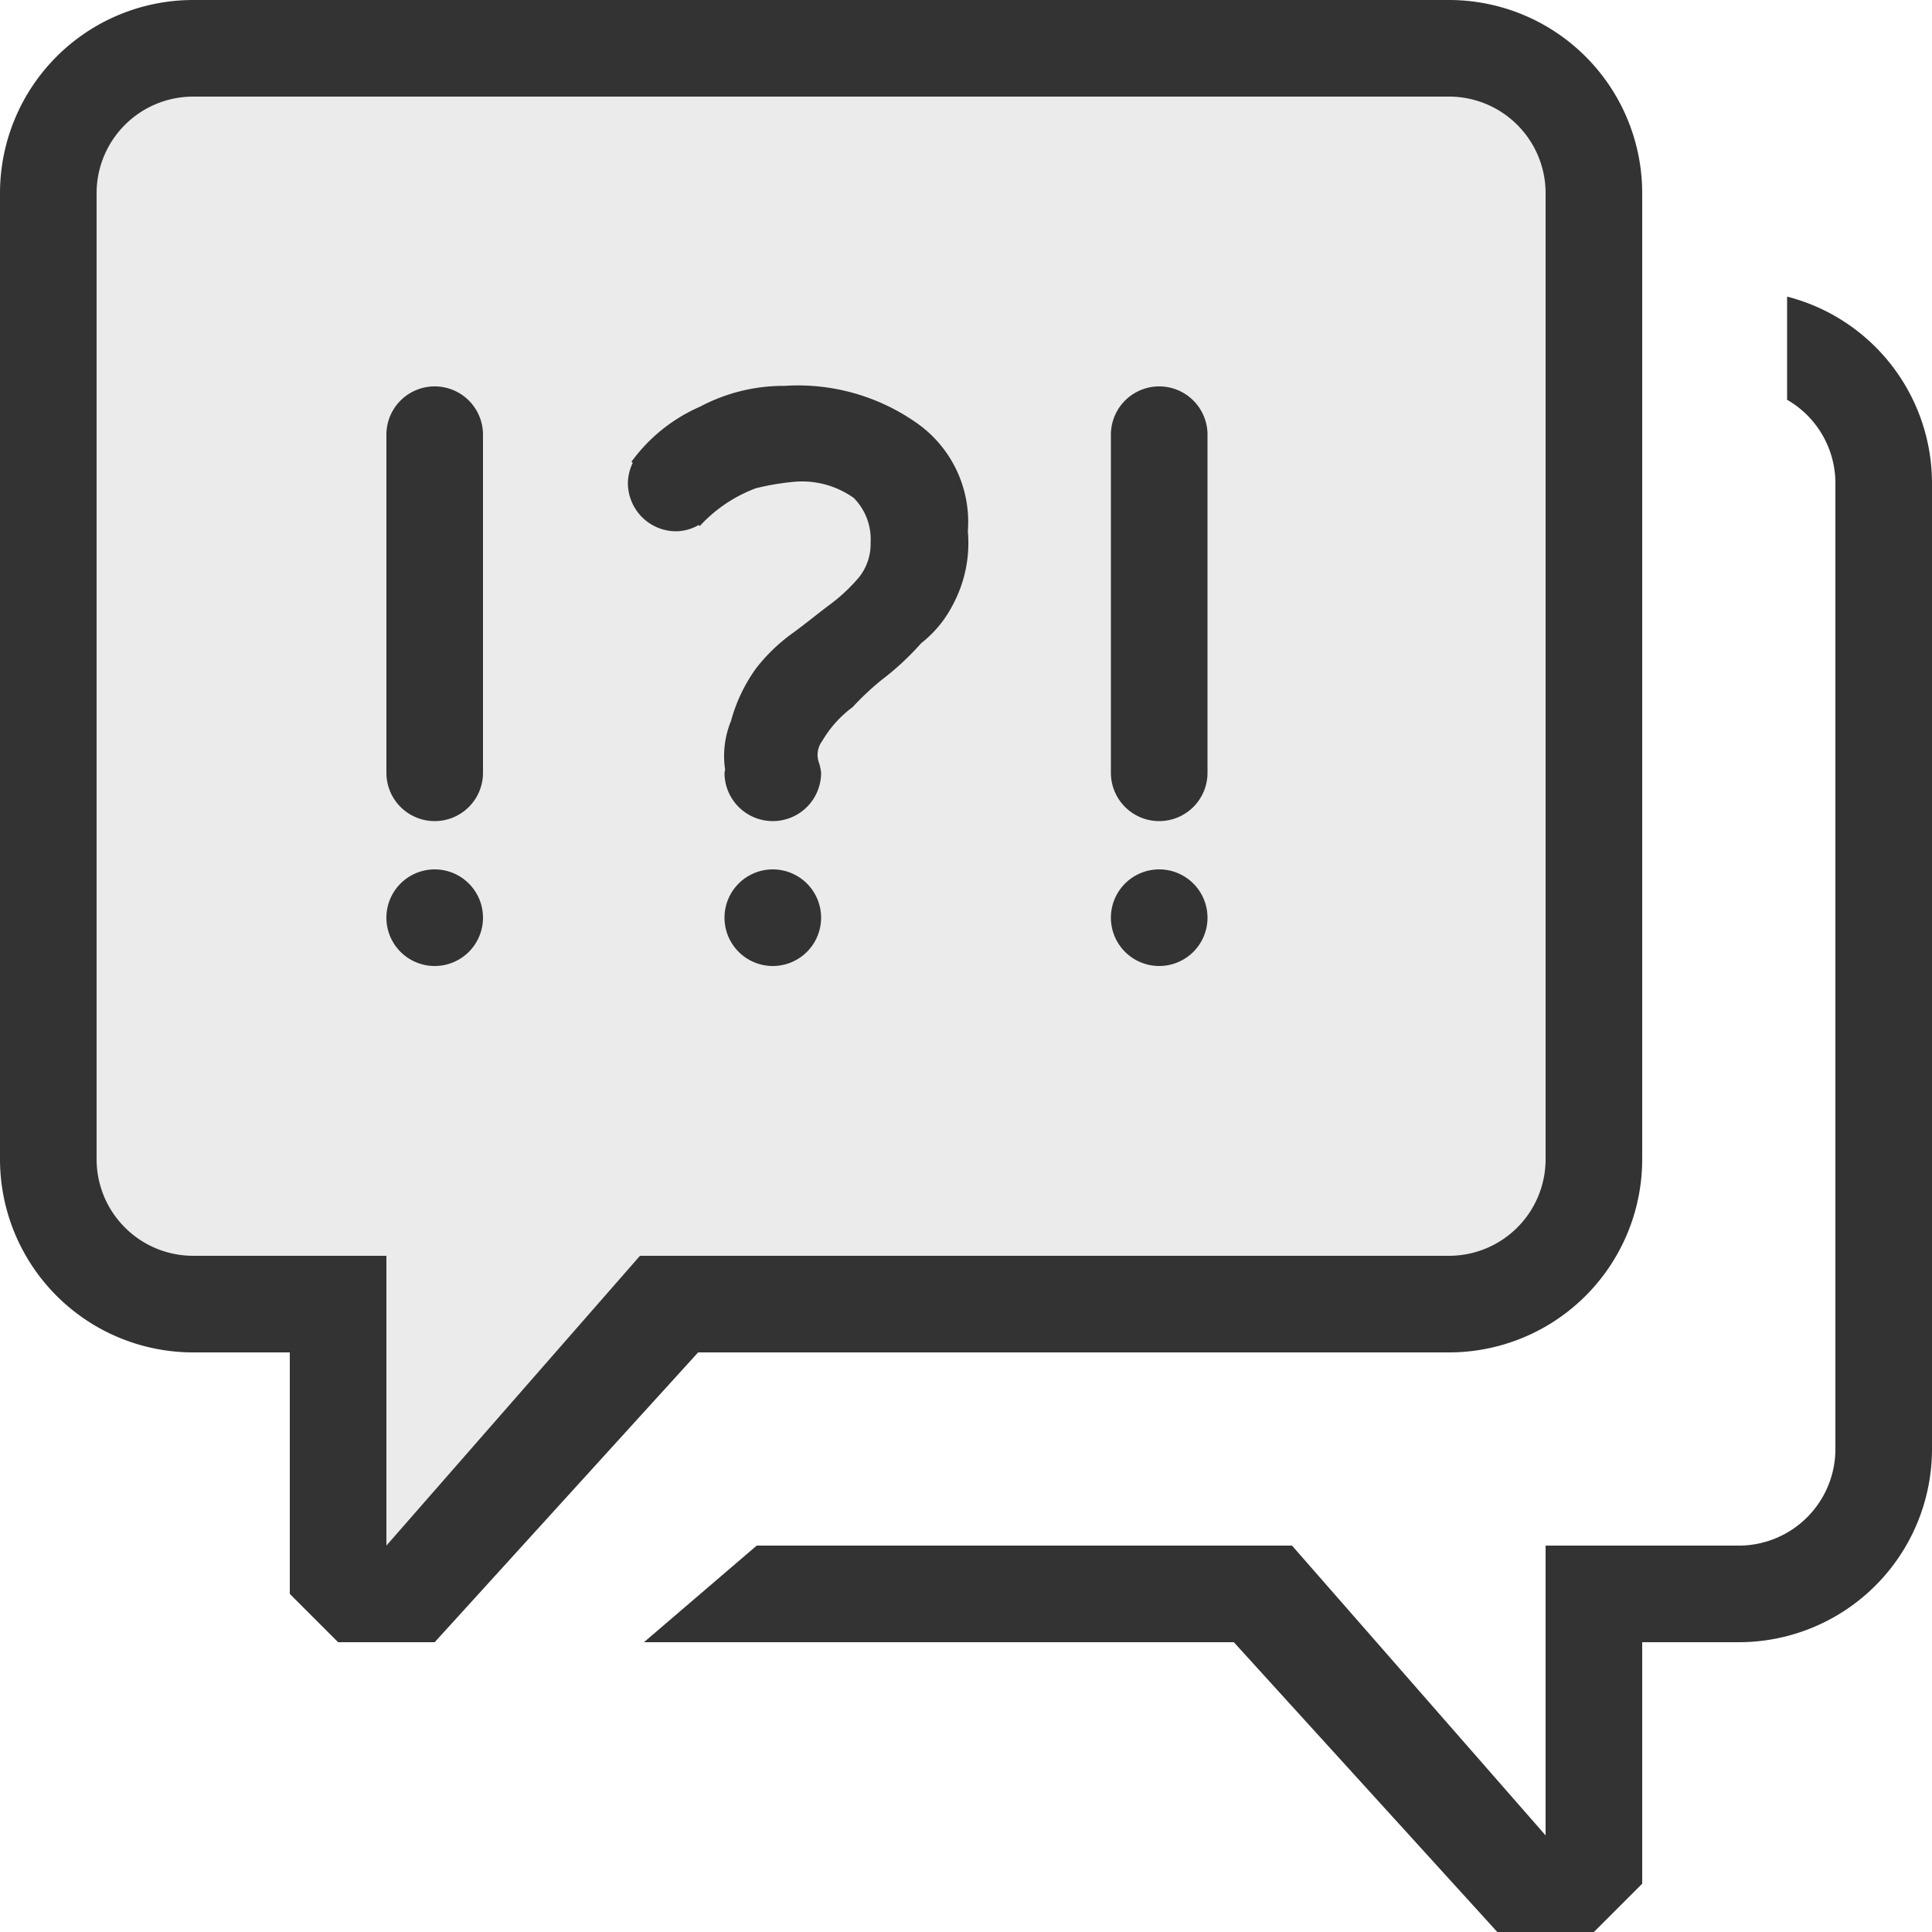
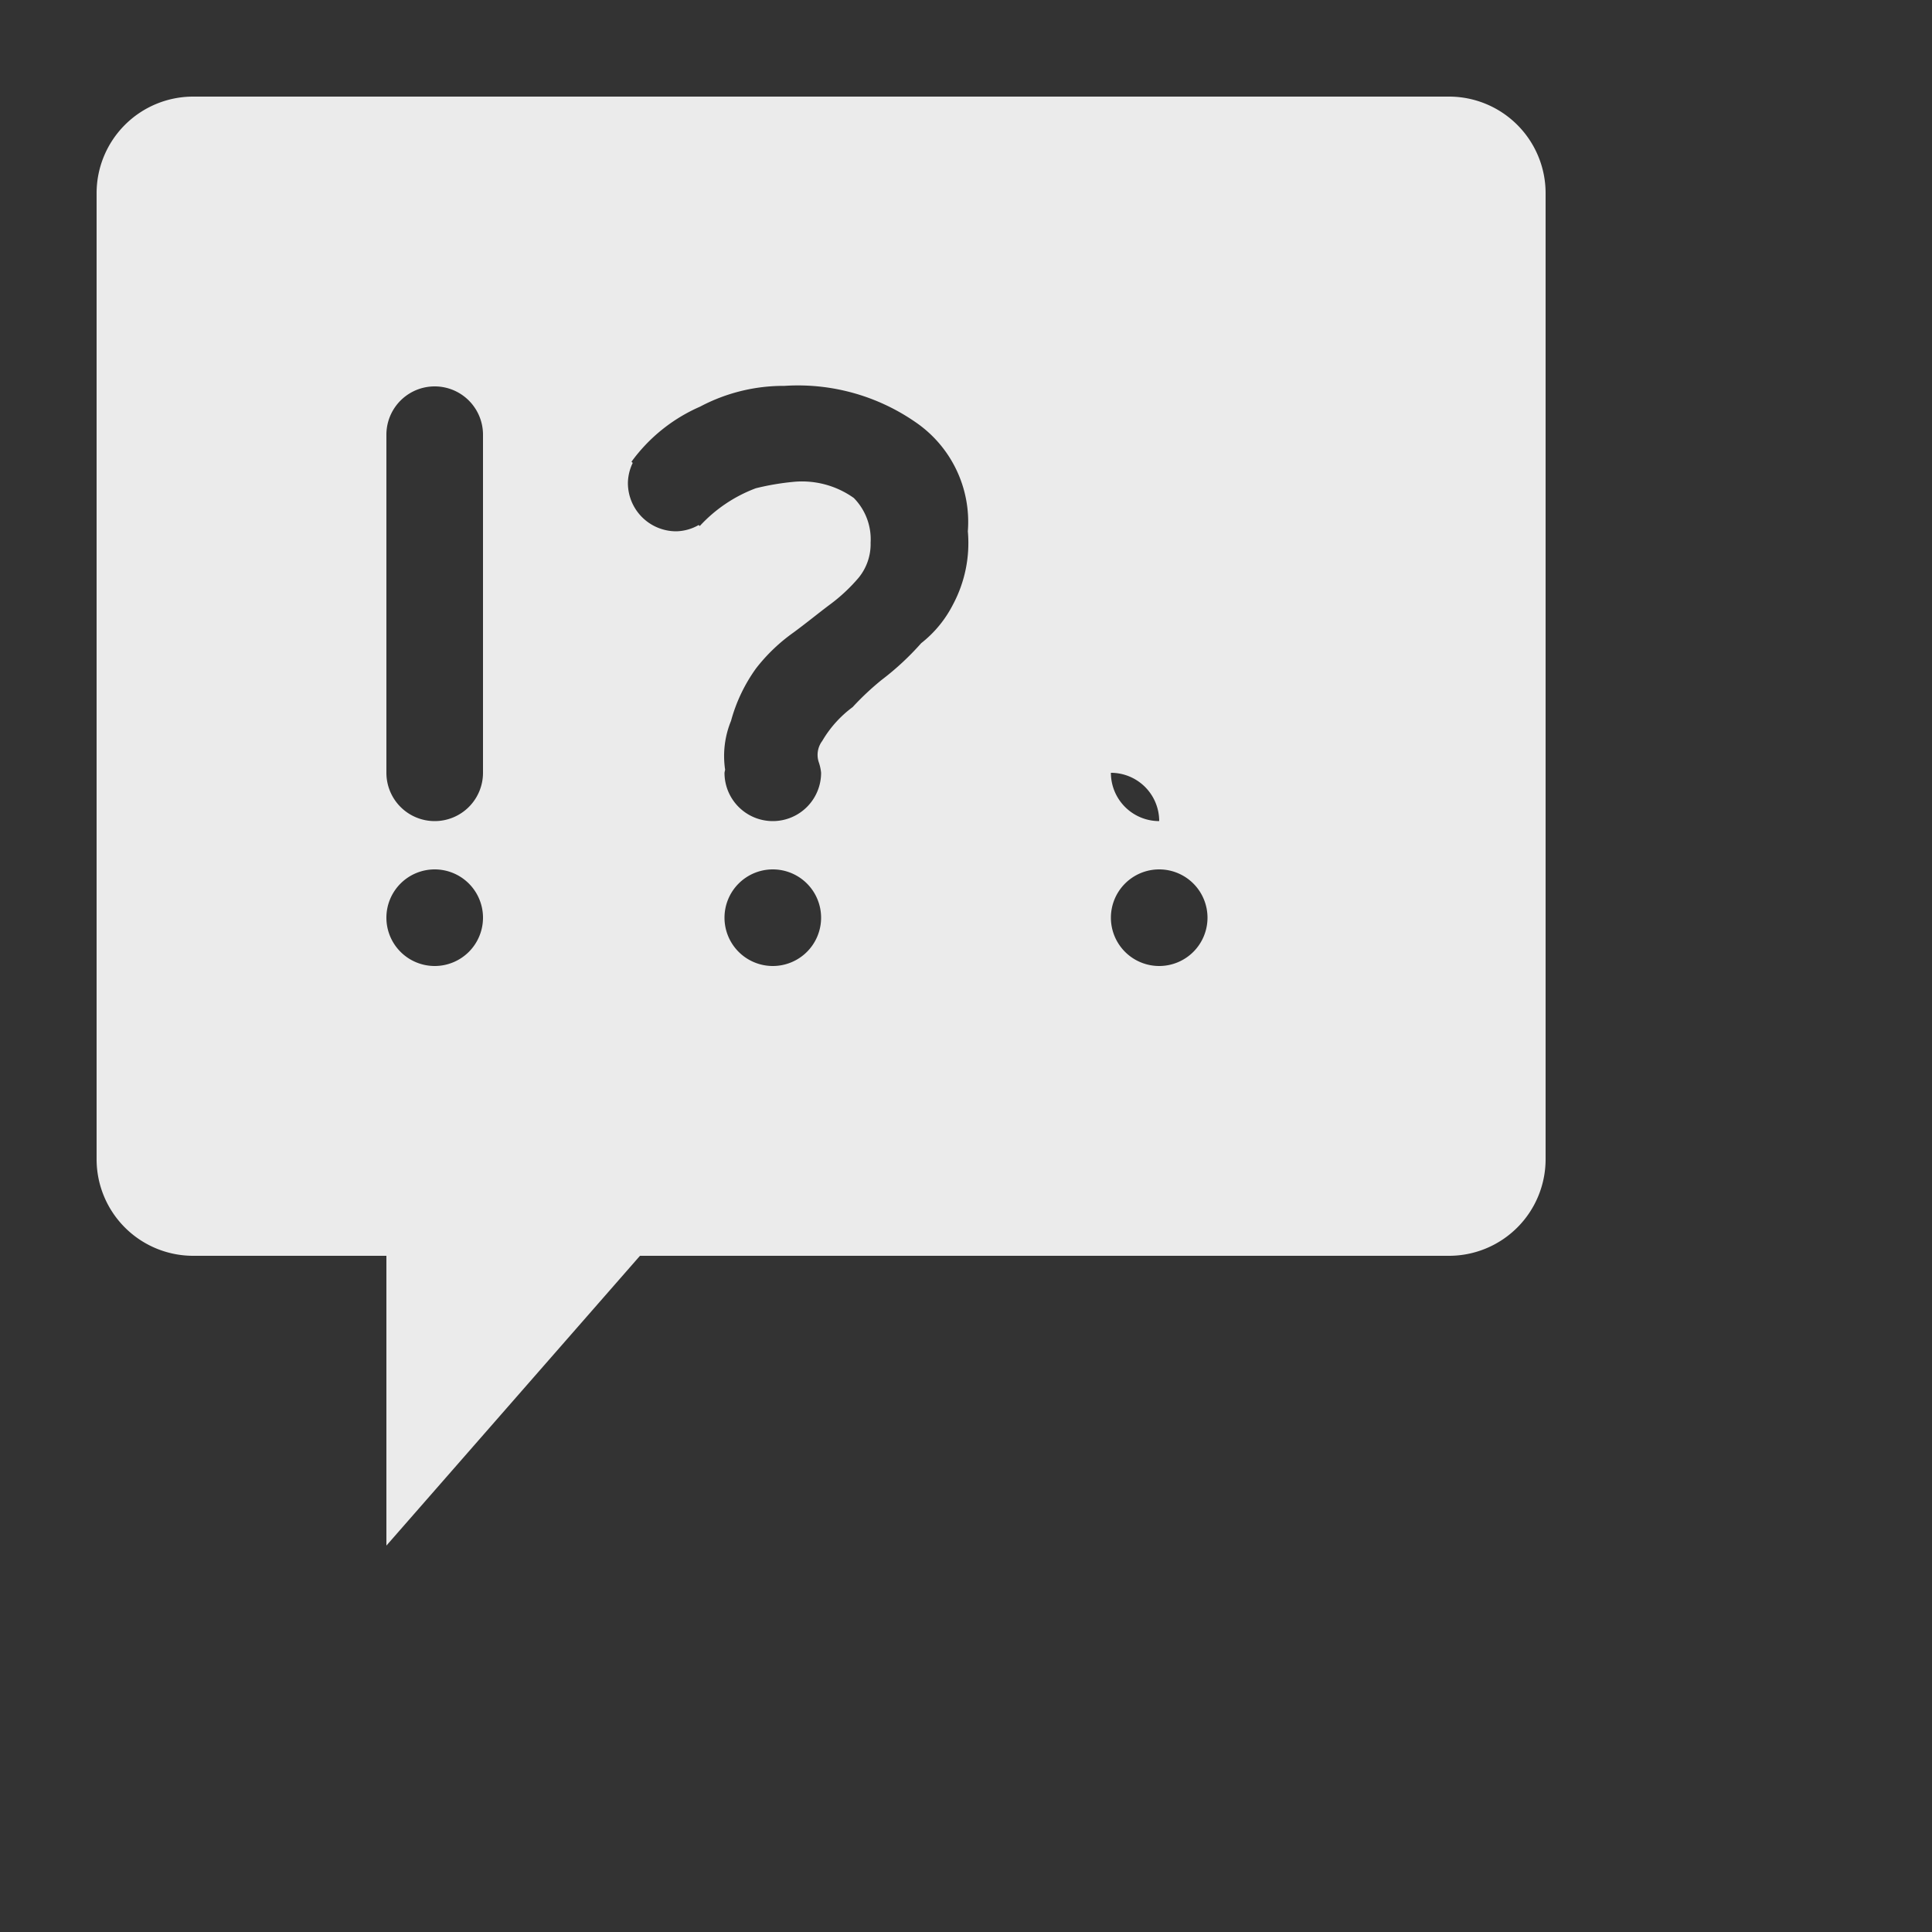
<svg xmlns="http://www.w3.org/2000/svg" id="law_arguing.svg" width="40" height="40" viewBox="0 0 40 40">
  <rect x="0" y="0" width="40" height="40" fill="#333333" stroke="none" />
  <defs>
    <style>
      .cls-1, .cls-2 {
        fill: #fff;
        fill-rule: evenodd;
      }

      .cls-1 {
        opacity: 0.9;
      }
    </style>
  </defs>
-   <path id="Rounded_Rectangle_1003_copy_9" data-name="Rounded Rectangle 1003 copy 9" class="cls-1" d="M482,544a2,2,0,0,0-2-2H454a2,2,0,0,0-2,2v20a2,2,0,0,0,2,2h4v6l5.25-6H480a2,2,0,0,0,2-2V544Zm-8,16a1,1,0,1,1,1-1A1,1,0,0,1,474,560Zm0-3a1,1,0,0,1-1-1v-7a1,1,0,0,1,2,0v7A1,1,0,0,1,474,557Zm-4.931-3.68a5.672,5.672,0,0,1-.816.757,5.714,5.714,0,0,0-.6.563,2.344,2.344,0,0,0-.629.7,0.48,0.48,0,0,0-.07.447A0.93,0.93,0,0,1,467,556a1,1,0,0,1-2,0,0.639,0.639,0,0,1,.013-0.063,1.92,1.92,0,0,1,.122-1.012,3.365,3.365,0,0,1,.519-1.088,3.653,3.653,0,0,1,.771-0.739c0.272-.2.5-0.388,0.742-0.57a3.557,3.557,0,0,0,.612-0.569,1.1,1.1,0,0,0,.246-0.723,1.218,1.218,0,0,0-.348-0.926,1.849,1.849,0,0,0-1.267-.332,5.276,5.276,0,0,0-.762.131,3.011,3.011,0,0,0-1.16.782l-0.023-.021A0.968,0.968,0,0,1,464,551a1,1,0,0,1-1-1,0.985,0.985,0,0,1,.1-0.416l-0.026-.024a3.465,3.465,0,0,1,1.419-1.14,3.687,3.687,0,0,1,1.75-.431,4.272,4.272,0,0,1,2.711.751A2.5,2.5,0,0,1,470.038,551a2.705,2.705,0,0,1-.309,1.519A2.4,2.4,0,0,1,469.069,553.319ZM459,560a1,1,0,1,1,1-1A1,1,0,0,1,459,560Zm0-3a1,1,0,0,1-1-1v-7a1,1,0,0,1,2,0v7A1,1,0,0,1,459,557Zm7,1a1,1,0,1,1-1,1A1,1,0,0,1,466,558Z" transform="translate(-450 -540)" />
-   <path id="Rounded_Rectangle_1003_copy_8" data-name="Rounded Rectangle 1003 copy 8" class="cls-2" d="M450,540h40v40H450V540Zm36,34h-2v5l-1,1h-2l-5.455-6H463.333l2.334-2H476.75l5.25,6v-6h4a2,2,0,0,0,2-2V550a1.994,1.994,0,0,0-1-1.723v-2.136A3.991,3.991,0,0,1,490,550v20A4,4,0,0,1,486,574Zm-6-6H464.454L459,574h-2l-1-1v-5h-2a4,4,0,0,1-4-4V544a4,4,0,0,1,4-4h26a4,4,0,0,1,4,4v20A4,4,0,0,1,480,568Z" transform="translate(-450 -540)" />
+   <path id="Rounded_Rectangle_1003_copy_9" data-name="Rounded Rectangle 1003 copy 9" class="cls-1" d="M482,544a2,2,0,0,0-2-2H454a2,2,0,0,0-2,2v20a2,2,0,0,0,2,2h4v6l5.25-6H480a2,2,0,0,0,2-2V544Zm-8,16a1,1,0,1,1,1-1A1,1,0,0,1,474,560Zm0-3a1,1,0,0,1-1-1v-7v7A1,1,0,0,1,474,557Zm-4.931-3.68a5.672,5.672,0,0,1-.816.757,5.714,5.714,0,0,0-.6.563,2.344,2.344,0,0,0-.629.7,0.48,0.48,0,0,0-.07.447A0.93,0.93,0,0,1,467,556a1,1,0,0,1-2,0,0.639,0.639,0,0,1,.013-0.063,1.92,1.92,0,0,1,.122-1.012,3.365,3.365,0,0,1,.519-1.088,3.653,3.653,0,0,1,.771-0.739c0.272-.2.5-0.388,0.742-0.57a3.557,3.557,0,0,0,.612-0.569,1.1,1.1,0,0,0,.246-0.723,1.218,1.218,0,0,0-.348-0.926,1.849,1.849,0,0,0-1.267-.332,5.276,5.276,0,0,0-.762.131,3.011,3.011,0,0,0-1.16.782l-0.023-.021A0.968,0.968,0,0,1,464,551a1,1,0,0,1-1-1,0.985,0.985,0,0,1,.1-0.416l-0.026-.024a3.465,3.465,0,0,1,1.419-1.14,3.687,3.687,0,0,1,1.75-.431,4.272,4.272,0,0,1,2.711.751A2.5,2.5,0,0,1,470.038,551a2.705,2.705,0,0,1-.309,1.519A2.4,2.4,0,0,1,469.069,553.319ZM459,560a1,1,0,1,1,1-1A1,1,0,0,1,459,560Zm0-3a1,1,0,0,1-1-1v-7a1,1,0,0,1,2,0v7A1,1,0,0,1,459,557Zm7,1a1,1,0,1,1-1,1A1,1,0,0,1,466,558Z" transform="translate(-450 -540)" />
</svg>